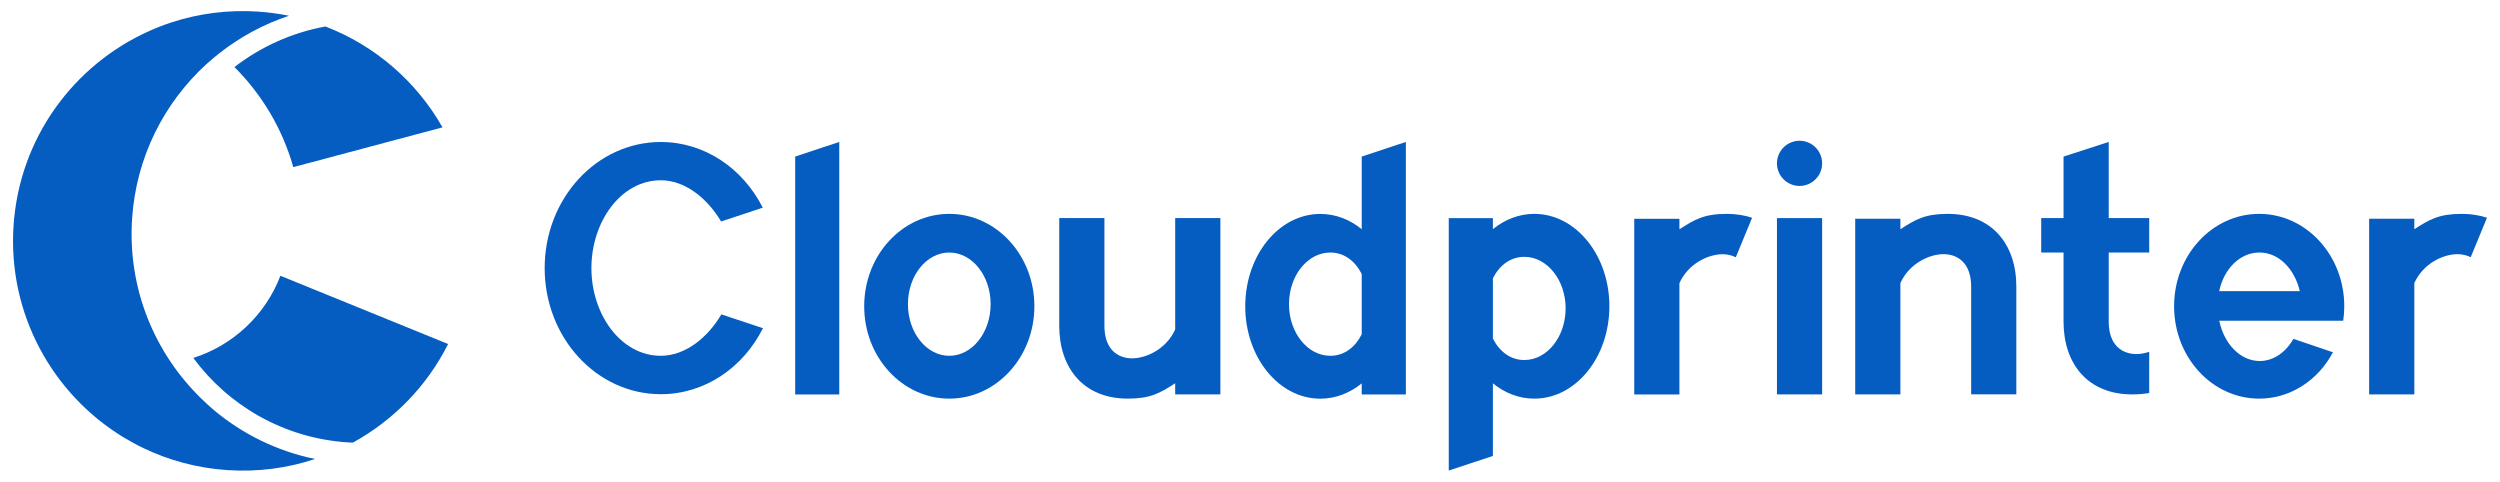
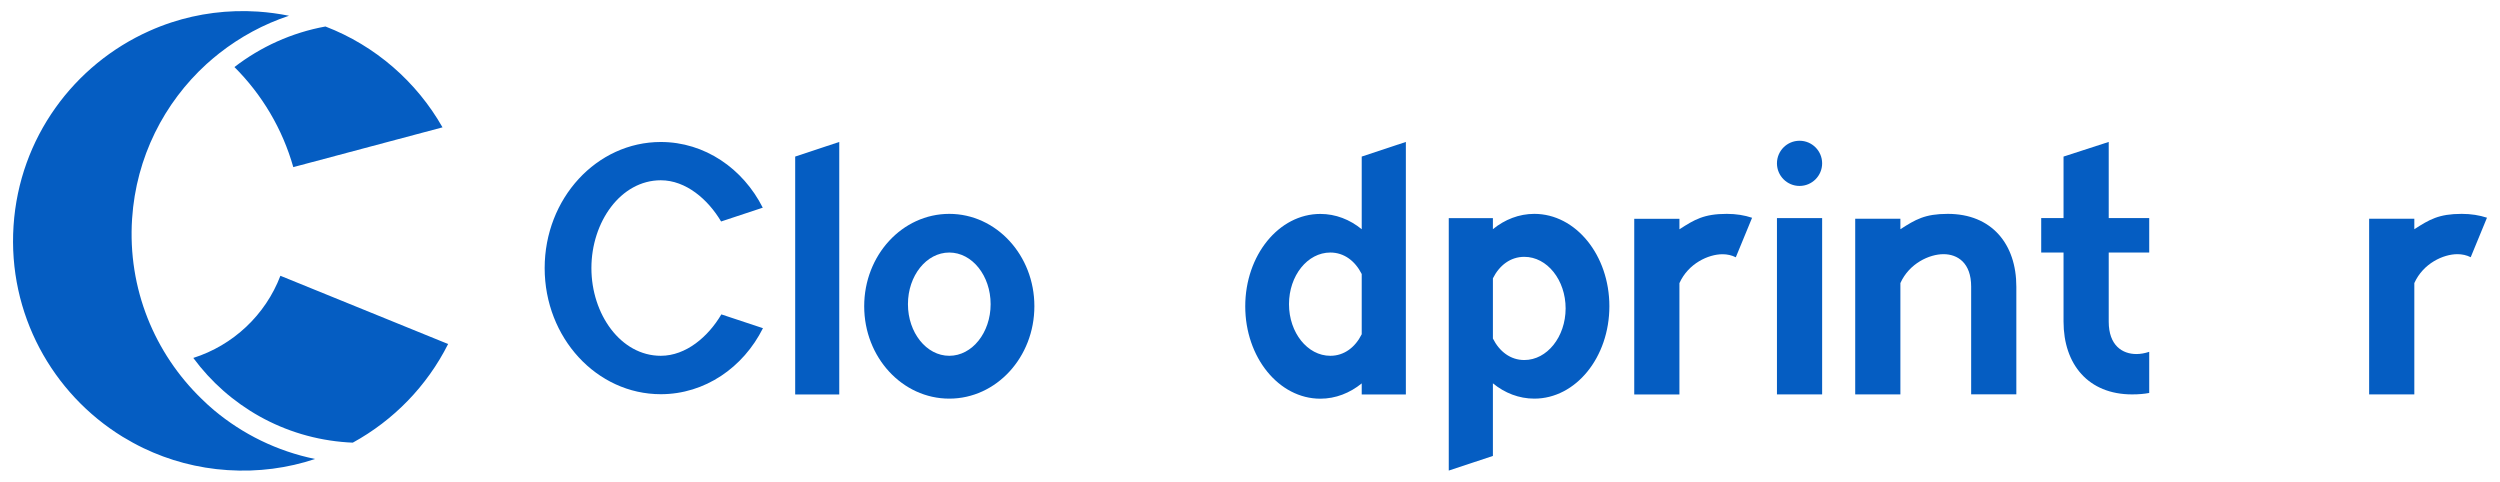
<svg xmlns="http://www.w3.org/2000/svg" version="1.1" id="Layer_1" x="0px" y="0px" viewBox="0 0 384 74" style="enable-background:new 0 0 384 74;" xml:space="preserve">
  <style type="text/css">
	.Drop_x0020_Shadow{fill:none;}
	.Round_x0020_Corners_x0020_2_x0020_pt{fill:#FFFFFF;stroke:#231F20;stroke-miterlimit:10;}
	.Live_x0020_Reflect_x0020_X{fill:none;}
	.Bevel_x0020_Soft{fill:url(#SVGID_1_);}
	.Dusk{fill:#FFFFFF;}
	.Foliage_GS{fill:#FFDD00;}
	.Pompadour_GS{fill-rule:evenodd;clip-rule:evenodd;fill:#44ACE1;}
	.st0{fill:#055DC2;}
</style>
  <linearGradient id="SVGID_1_" gradientUnits="userSpaceOnUse" x1="-228.945" y1="-260.638" x2="-228.238" y2="-259.931">
    <stop offset="0" style="stop-color:#DEDFE3" />
    <stop offset="0.178" style="stop-color:#DADBDF" />
    <stop offset="0.361" style="stop-color:#CECFD3" />
    <stop offset="0.546" style="stop-color:#B9BCBF" />
    <stop offset="0.732" style="stop-color:#9CA0A2" />
    <stop offset="0.918" style="stop-color:#787D7E" />
    <stop offset="1" style="stop-color:#656B6C" />
  </linearGradient>
  <g>
    <path class="st0" d="M32.89,63.02c4.38,3.66,9.66,6.28,15.51,7.48c-4.2,1.4-8.74,2.02-13.44,1.71c-4.63-0.3-8.99-1.49-12.93-3.38   c-1.1-0.53-2.17-1.12-3.21-1.75C8.03,60.44,1.19,48.2,2.08,34.68C2.97,21.16,11.36,9.93,22.93,4.76c1.11-0.5,2.25-0.94,3.41-1.32   c4.16-1.36,8.64-1.96,13.27-1.66c1.63,0.11,3.23,0.33,4.78,0.64c-3.9,1.29-7.51,3.26-10.69,5.75c-0.68,0.54-1.35,1.1-1.99,1.68   c-6.49,5.93-10.8,14.28-11.42,23.74c-0.71,10.76,3.48,20.7,10.66,27.66C31.58,61.88,32.23,62.46,32.89,63.02z M45.05,25.67   l22.92-6.11c-3.98-7-10.31-12.54-17.98-15.49c-5.17,0.94-9.95,3.12-13.98,6.23C40.24,14.52,43.39,19.8,45.05,25.67z M68.83,52.84   L43.07,42.36c-2.3,6.03-7.27,10.68-13.38,12.62c5.41,7.33,13.9,12.32,23.71,12.97c0.26,0.02,0.53,0.03,0.79,0.04   C60.45,64.56,65.59,59.29,68.83,52.84z" />
    <g>
      <g>
        <path class="st0" d="M257.96,35.22v-1.61h-6.94v26.98h6.94v-17.1c1.36-3.03,4.46-4.44,6.62-4.44c0.71,0,1.42,0.15,2.04,0.47     l2.5-6.07c-1.16-0.39-2.45-0.6-3.88-0.6C261.72,32.85,260.27,33.73,257.96,35.22z" />
        <path class="st0" d="M378.12,32.85c-3.52,0-4.97,0.87-7.28,2.36v-1.61h-6.94v26.98h6.94v-17.1c1.36-3.03,4.46-4.44,6.62-4.44     c0.71,0,1.42,0.15,2.04,0.47l2.5-6.07C380.84,33.06,379.55,32.85,378.12,32.85z" />
        <path class="st0" d="M209.16,35.21c-1.82-1.49-4.01-2.35-6.36-2.35c-6.37,0-11.53,6.35-11.53,14.19     c0,7.84,5.16,14.19,11.53,14.19c2.35,0,4.54-0.87,6.36-2.35v1.7h6.78V21.8l-6.78,2.25V35.21z M204.34,54.65     c-3.51,0-6.35-3.55-6.35-7.93c0-4.38,2.84-7.93,6.35-7.93c2.12,0,3.81,1.3,4.82,3.3v9.25C208.16,53.35,206.46,54.65,204.34,54.65     z" />
        <polygon class="st0" points="122.14,60.59 128.91,60.59 128.91,21.8 122.14,24.05    " />
-         <path class="st0" d="M180.51,50.6c-1.36,3.03-4.46,4.44-6.62,4.44c-2.16,0-4.25-1.33-4.25-4.97V33.5h-6.94v16.54     c0,6.56,3.79,11.19,10.53,11.19c3.52,0,4.97-0.87,7.28-2.36v1.71h6.94V33.5h-6.94V50.6z" />
        <rect x="272.94" y="33.5" class="st0" width="6.94" height="27.08" />
        <path class="st0" d="M235.67,32.85c-2.35,0-4.54,0.87-6.36,2.35v-1.7h-6.78v38.78l6.78-2.25V58.88c1.82,1.49,4.01,2.35,6.36,2.35     c6.37,0,11.53-6.35,11.53-14.19S242.04,32.85,235.67,32.85z M234.13,55.3c-2.12,0-3.81-1.3-4.82-3.3v-9.25c1-2,2.7-3.3,4.82-3.3     c3.51,0,6.35,3.55,6.35,7.93C240.47,51.75,237.63,55.3,234.13,55.3z" />
        <path class="st0" d="M145.81,32.85c-7.22,0-13.07,6.35-13.07,14.19c0,7.84,5.85,14.19,13.07,14.19c7.22,0,13.07-6.35,13.07-14.19     C158.89,39.21,153.03,32.85,145.81,32.85z M145.81,54.65c-3.51,0-6.35-3.55-6.35-7.93c0-4.38,2.84-7.93,6.35-7.93     c3.51,0,6.35,3.55,6.35,7.93C152.16,51.1,149.32,54.65,145.81,54.65z" />
        <path class="st0" d="M299.18,32.85c-3.52,0-4.97,0.87-7.28,2.36v-1.61h-6.94v26.98h6.94v-17.1c1.36-3.03,4.46-4.44,6.62-4.44     c2.16,0,4.25,1.33,4.25,4.97v16.56h6.94V44.05C309.72,37.49,305.93,32.85,299.18,32.85z" />
        <path class="st0" d="M101.5,54.65c-6.17,0-10.66-6.4-10.66-13.47s4.49-13.49,10.66-13.49c3.85,0,7.25,2.93,9.26,6.33l6.4-2.12     c-3.03-6.01-8.91-10.09-15.66-10.09c-9.85,0-17.84,8.67-17.84,19.37c0,10.7,7.99,19.37,17.84,19.37c6.77,0,12.67-4.1,15.69-10.14     l-6.39-2.12C108.79,51.71,105.38,54.65,101.5,54.65z" />
        <path class="st0" d="M323.9,21.8l-6.94,2.25v9.45h-3.43v5.29h3.43v10.6c0,6.56,3.79,11.19,10.53,11.19     c1.03,0,1.88-0.08,2.63-0.22v-6.32c-0.69,0.23-1.37,0.34-1.97,0.34c-2.16,0-4.25-1.32-4.25-4.97V38.79h6.22V33.5h-6.22V21.8z" />
-         <path class="st0" d="M347.01,32.85c-7.22,0-13.07,6.35-13.07,14.19c0,7.84,5.85,14.19,13.07,14.19c4.85,0,9.08-2.87,11.33-7.12     l-6.07-2.06c-1.17,2.06-3.05,3.4-5.18,3.4c-2.98,0-5.48-2.63-6.21-6.19h19.04c0.1-0.72,0.16-1.47,0.16-2.22     C360.08,39.21,354.23,32.85,347.01,32.85z M340.87,44.72c0.71-3.41,3.19-5.93,6.14-5.93c0.01,0,0.03,0,0.04,0     c0.01,0,0.03,0,0.04,0c2.91,0,5.36,2.5,6.16,5.93H340.87z" />
        <circle class="st0" cx="276.41" cy="25.09" r="3.47" />
      </g>
    </g>
  </g>
</svg>